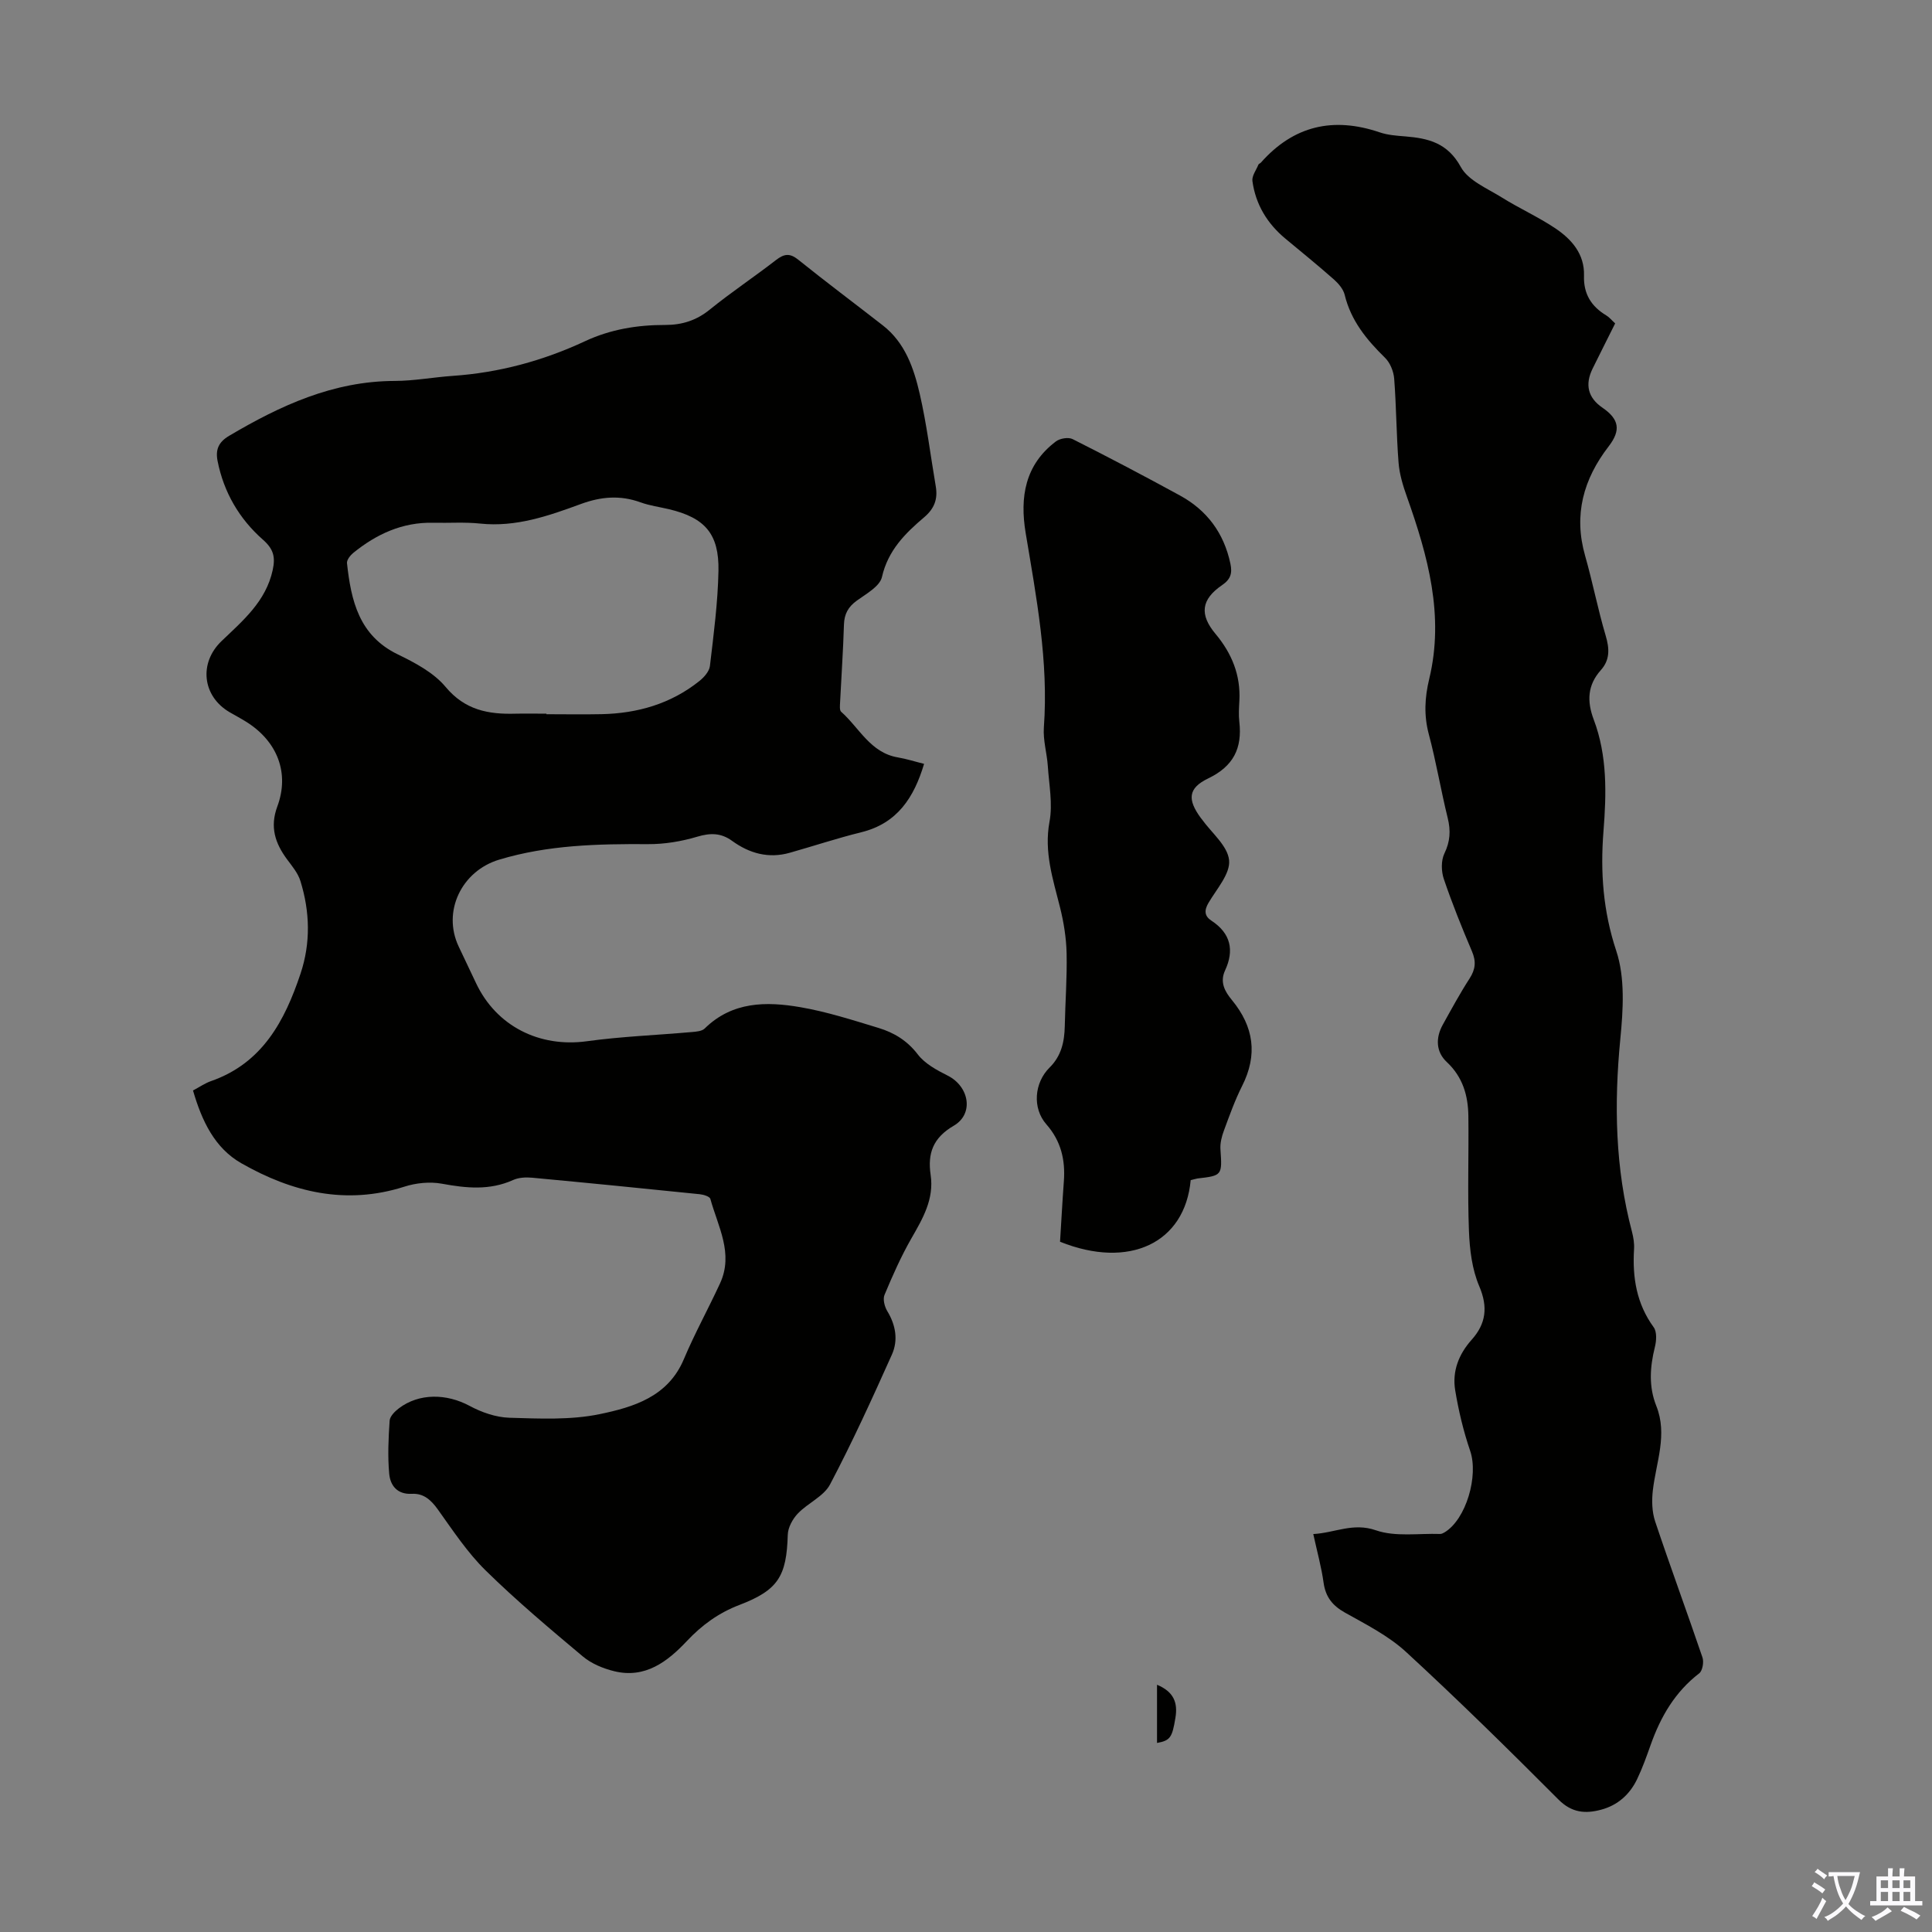
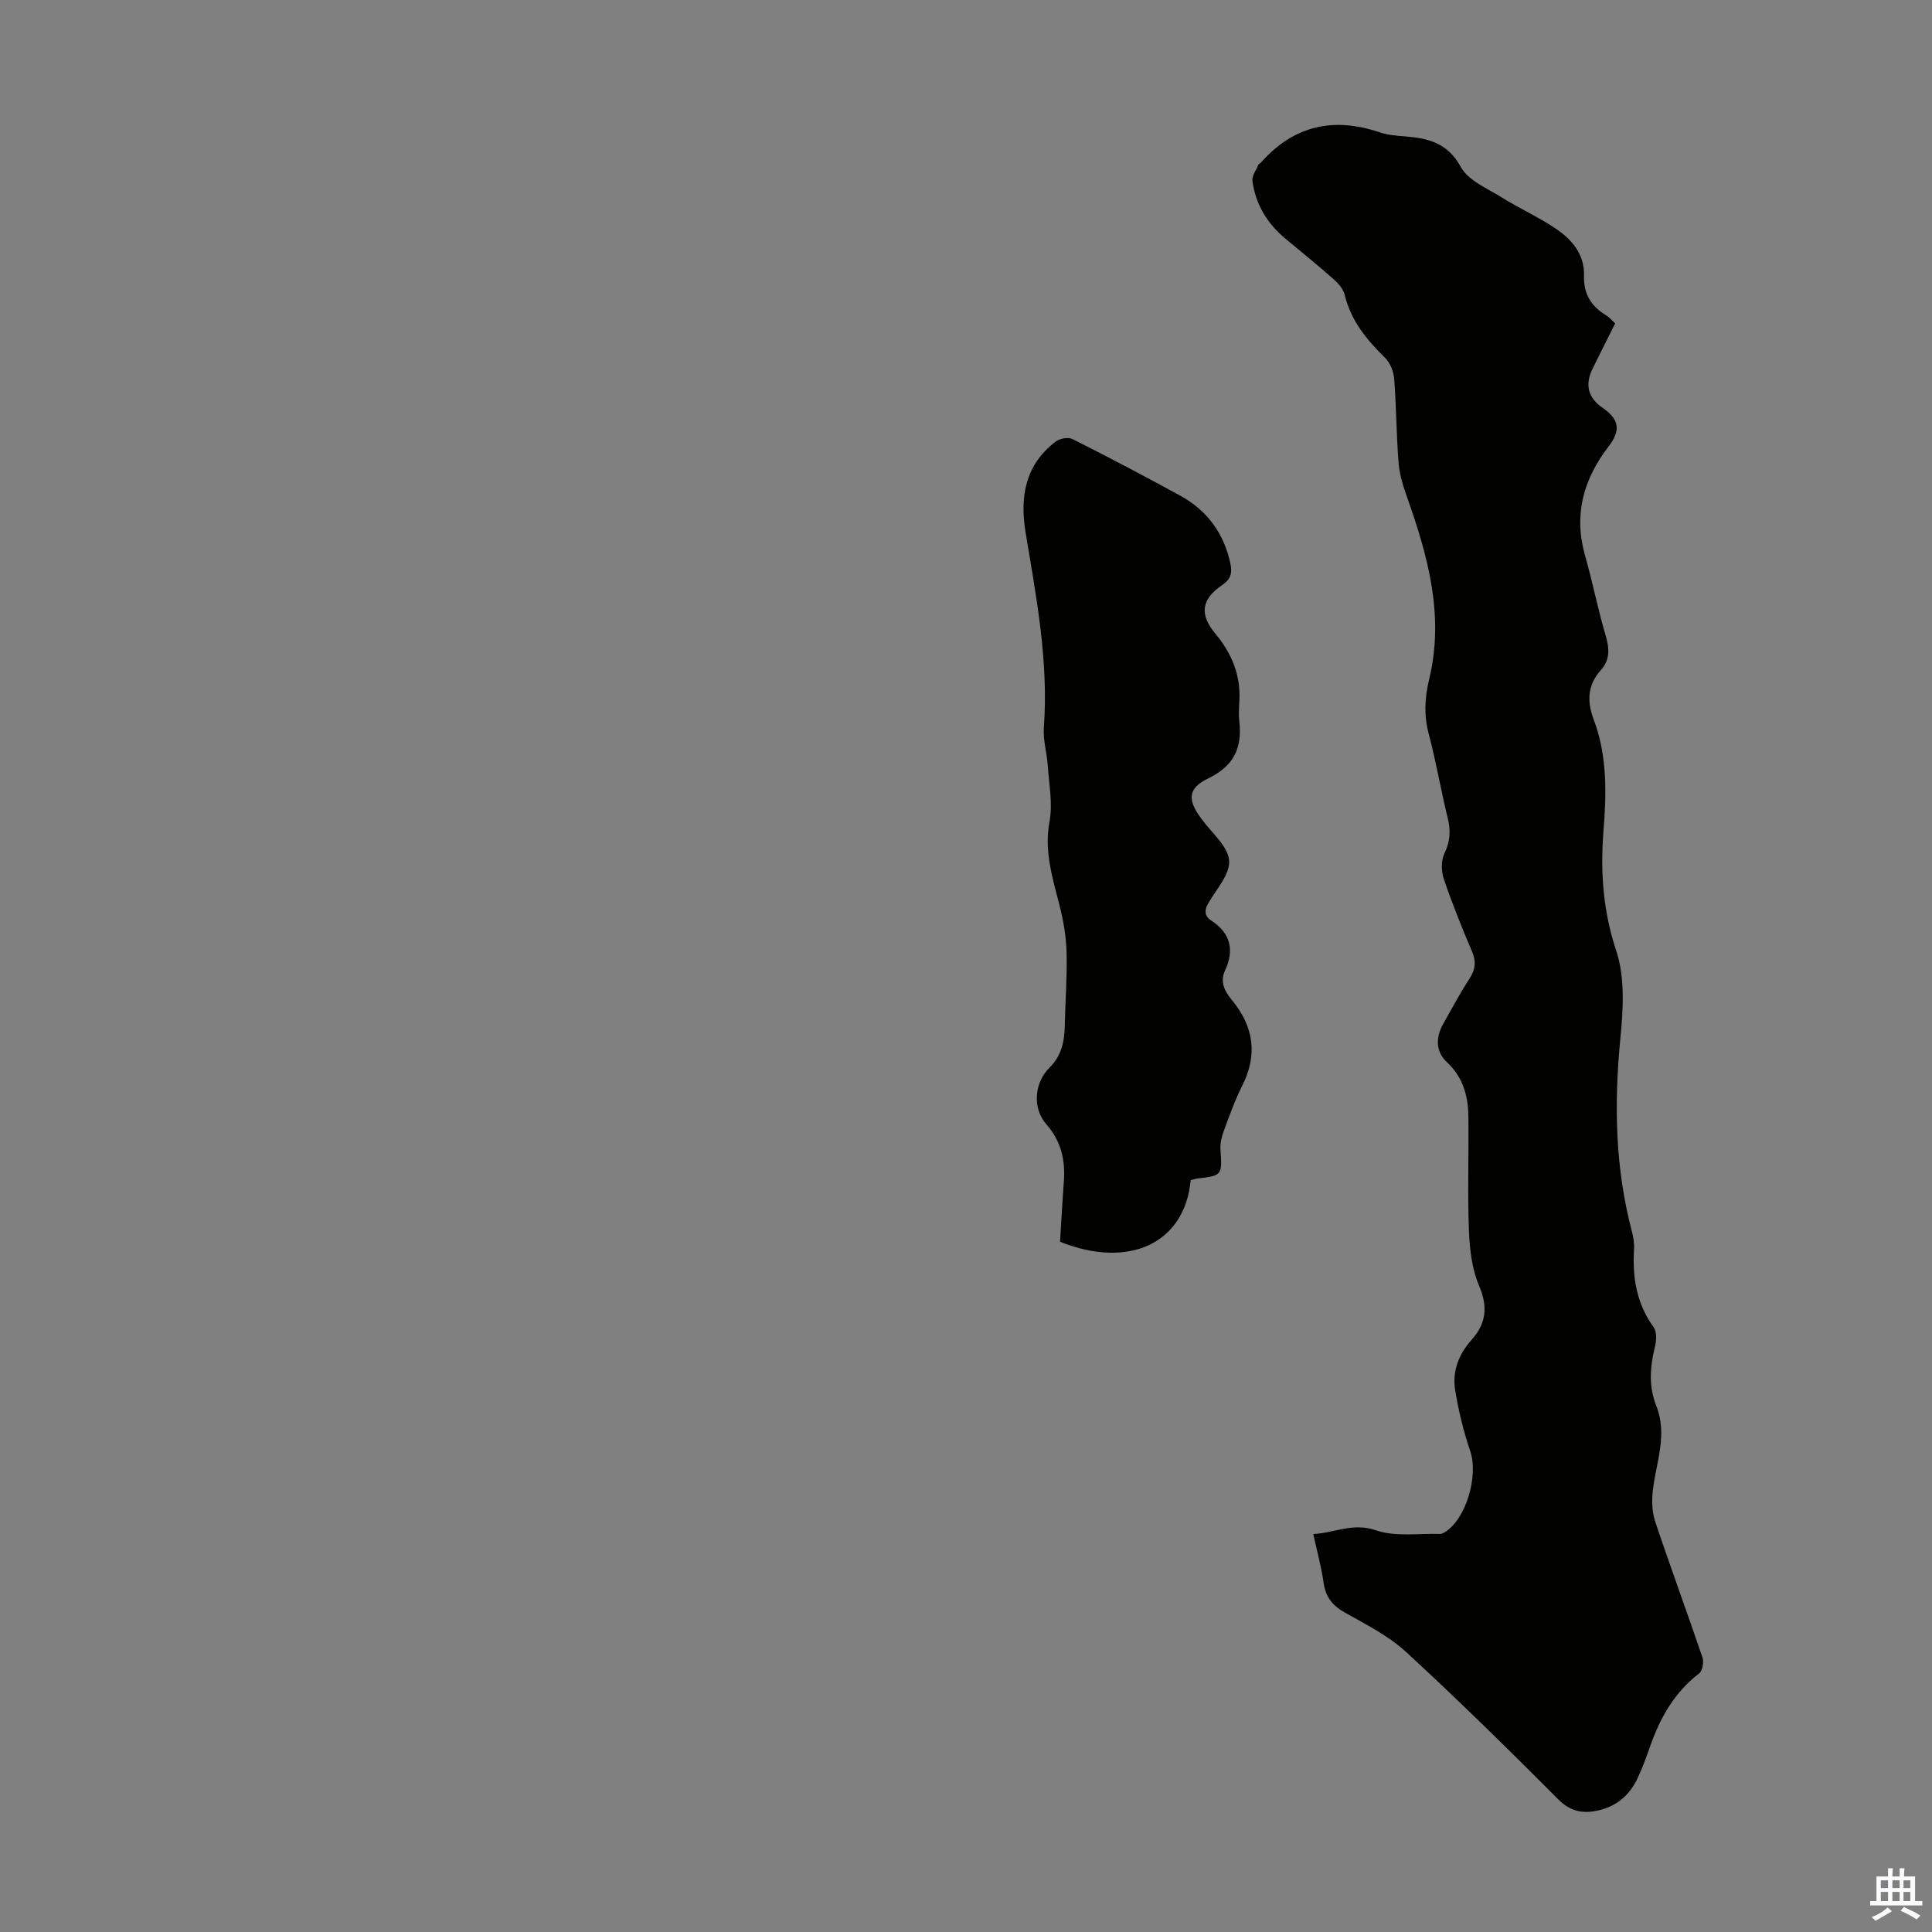
<svg xmlns="http://www.w3.org/2000/svg" enable-background="new 0 0 400 400" viewBox="0 0 400 400">
  <rect x="0" y="0" width="400" height="400" fill="#808080" stroke="none" />
  <g fill="#010100">
-     <path d="m39.96 225.77c1.38-.73 2.49-1.51 3.73-1.94 10.65-3.72 15.27-12.48 18.54-22.27 2.11-6.34 1.94-12.8-.03-19.15-.5-1.63-1.71-3.07-2.76-4.48-2.47-3.34-3.6-6.7-2.03-10.94 2.58-6.93.03-13.49-6.4-17.53-1.13-.71-2.33-1.34-3.48-2.01-5.65-3.31-6.39-10.19-1.67-14.71 4.42-4.24 9.19-8.21 10.6-14.72.58-2.69.19-4.34-2.03-6.29-4.87-4.29-8.09-9.77-9.38-16.27-.47-2.37.19-3.93 2.39-5.23 10.62-6.28 21.56-11.33 34.27-11.36 4.01-.01 8.01-.77 12.03-1.05 9.59-.66 18.71-3.13 27.39-7.18 5.29-2.47 10.85-3.37 16.6-3.36 3.48 0 6.45-.93 9.23-3.19 4.43-3.59 9.2-6.76 13.7-10.25 1.67-1.29 2.85-1.49 4.61-.07 5.76 4.63 11.67 9.05 17.5 13.59 4.62 3.59 6.42 8.85 7.65 14.18 1.45 6.3 2.23 12.76 3.32 19.15.45 2.63-.28 4.61-2.42 6.42-3.92 3.32-7.47 6.85-8.72 12.35-.44 1.94-3.25 3.48-5.2 4.89-1.8 1.3-2.6 2.77-2.67 4.99-.16 5.37-.54 10.73-.8 16.09-.03.65-.14 1.61.22 1.93 3.76 3.33 6.05 8.48 11.73 9.45 1.83.31 3.62.89 5.44 1.34-2.09 6.99-5.55 12.31-12.97 14.15-4.98 1.23-9.87 2.85-14.81 4.25-4.42 1.26-8.39.14-12-2.48-2.27-1.64-4.48-1.65-7.18-.84-3.26.97-6.76 1.56-10.15 1.54-10.43-.06-20.76.16-30.89 3.22-7.72 2.33-11.8 10.68-8.36 17.97 1.19 2.53 2.4 5.05 3.59 7.57 4.21 8.94 13.15 13.39 22.94 12.05 7.17-.99 14.44-1.26 21.66-1.9.95-.08 2.16-.16 2.75-.74 5.71-5.61 12.76-5.63 19.82-4.41 5.47.94 10.83 2.67 16.16 4.29 3.21.97 5.96 2.63 8.15 5.5 1.47 1.92 3.94 3.25 6.19 4.38 4.44 2.24 5.48 7.9 1.24 10.37-4.29 2.5-5.44 5.72-4.78 10.18.74 5.01-1.62 9.02-3.99 13.15-2.14 3.74-3.9 7.71-5.56 11.69-.38.9.01 2.43.57 3.36 1.76 2.9 2.29 6.03.96 9-4.06 9.06-8.18 18.11-12.81 26.89-1.31 2.48-4.59 3.84-6.66 6.01-1.08 1.13-2.05 2.9-2.09 4.4-.25 8.59-1.97 11.46-10.02 14.54-4.29 1.64-7.75 4.15-10.89 7.49-3.99 4.24-8.61 7.79-15.01 6.23-2.3-.56-4.72-1.56-6.51-3.06-6.86-5.75-13.73-11.53-20.11-17.79-3.79-3.72-6.79-8.28-9.9-12.63-1.42-1.98-2.95-3.38-5.39-3.25-3.04.16-4.47-1.73-4.69-4.17-.33-3.63-.16-7.33.09-10.98.06-.9 1.08-1.92 1.91-2.55 4.19-3.18 9.88-3.07 14.64-.51 2.48 1.34 5.45 2.37 8.23 2.46 6.24.18 12.68.5 18.72-.75 6.97-1.45 14.13-3.58 17.41-11.37 2.25-5.34 5.07-10.44 7.5-15.71 2.85-6.18-.44-11.77-2.01-17.49-.14-.49-1.41-.88-2.19-.96-11.57-1.19-23.15-2.34-34.73-3.42-1.29-.12-2.77-.04-3.92.48-4.86 2.19-9.71 1.69-14.76.76-2.48-.45-5.34-.16-7.76.62-12.09 3.86-23.24 1.14-33.74-4.85-5.5-3.13-8.17-8.72-10.01-15.07zm73.17-78.01v.11c3.8 0 7.61.07 11.41-.01 7.46-.16 14.35-2.14 20.26-6.86.96-.77 2.04-1.98 2.18-3.1.77-6.54 1.64-13.11 1.77-19.69.15-7.72-2.83-11.02-10.26-12.79-1.96-.46-3.98-.73-5.86-1.41-4.21-1.53-8.19-1.2-12.37.34-6.7 2.46-13.45 4.83-20.85 4.05-3.21-.34-6.48-.09-9.73-.17-6.37-.14-11.75 2.35-16.56 6.26-.61.5-1.35 1.45-1.28 2.11.85 7.74 2.47 14.99 10.53 18.89 3.57 1.73 7.42 3.77 9.88 6.72 4.02 4.83 8.89 5.71 14.49 5.55 2.14-.05 4.26 0 6.39 0z" />
    <path d="m271.9 317.61c4.54-.26 8.23-2.42 12.96-.78 4.04 1.4 8.84.61 13.3.76.3.01.64-.17.92-.33 4.48-2.71 7.07-11.72 5.3-16.88-1.39-4.07-2.4-8.31-3.1-12.55-.64-3.91.72-7.44 3.42-10.46 2.95-3.3 3.41-6.75 1.56-11.08-1.49-3.49-1.98-7.57-2.13-11.42-.31-7.93-.02-15.88-.12-23.82-.06-4.24-1.15-8.06-4.47-11.17-2.24-2.09-2.35-4.98-.83-7.72 1.79-3.22 3.55-6.48 5.55-9.57 1.22-1.89 1.39-3.52.5-5.61-2.1-4.93-4.11-9.92-5.83-14.99-.54-1.59-.59-3.81.11-5.27 1.21-2.5 1.34-4.74.69-7.37-1.42-5.75-2.38-11.61-3.91-17.33-1.04-3.92-.85-7.58.09-11.48 3.15-13.09-.28-25.45-4.62-37.68-.81-2.27-1.54-4.66-1.73-7.04-.46-5.8-.46-11.63-.91-17.43-.12-1.5-.84-3.29-1.9-4.32-3.81-3.73-7.06-7.69-8.35-13.04-.29-1.18-1.29-2.34-2.25-3.19-3.27-2.89-6.66-5.64-10.02-8.43-3.77-3.13-6.17-7.09-6.83-11.93-.14-1.06.78-2.26 1.24-3.39.07-.18.36-.26.51-.42 6.78-7.67 15-9.53 24.6-6.27 1.67.57 3.51.7 5.29.84 4.8.39 8.78 1.35 11.51 6.34 1.54 2.81 5.47 4.42 8.48 6.3 3.59 2.25 7.5 4 11.02 6.35 3.42 2.28 6.14 5.35 6 9.85-.12 3.77 1.5 6.35 4.62 8.23.65.39 1.15 1.03 1.83 1.65-1.58 3.17-3.14 6.25-4.66 9.34-1.65 3.35-.96 6.06 2.03 8.11 3.47 2.38 3.86 4.66 1.29 8-5.23 6.78-7.3 14.18-4.88 22.65 1.56 5.47 2.64 11.09 4.26 16.55.8 2.69.9 5.01-1.01 7.14-2.77 3.1-2.89 6.45-1.47 10.22 2.84 7.51 2.64 15.33 2.02 23.17-.66 8.4-.09 16.48 2.65 24.73 1.85 5.58 1.43 12.2.84 18.24-1.31 13.48-1.07 26.76 2.41 39.9.31 1.18.51 2.44.43 3.65-.35 5.82.51 11.25 4.07 16.14.69.95.57 2.81.24 4.11-1.02 4.12-1.3 8.17.3 12.17 2.37 5.94-.03 11.63-.71 17.43-.25 2.12-.2 4.48.47 6.48 3.15 9.43 6.6 18.76 9.8 28.17.32.95.01 2.76-.68 3.29-5 3.84-7.97 8.96-10.03 14.76-.86 2.42-1.72 4.85-2.83 7.16-1.52 3.16-4.02 5.4-7.45 6.31-3.25.87-6.06.66-8.81-2.09-10.35-10.38-20.81-20.67-31.59-30.59-3.64-3.34-8.27-5.68-12.64-8.13-2.58-1.45-3.99-3.23-4.41-6.15-.44-3.2-1.31-6.33-2.14-10.11z" />
    <path d="m246.52 244.33c-1.19 13.06-12.76 18.5-27.05 12.76.26-4.09.48-8.3.79-12.51.33-4.42-.58-8.34-3.62-11.8-2.93-3.33-2.53-8.59.67-11.76 2.42-2.39 3.07-5.32 3.14-8.55.1-5.03.49-10.06.38-15.08-.07-3.19-.59-6.42-1.36-9.52-1.46-5.84-3.35-11.46-2.18-17.75.69-3.69-.1-7.67-.35-11.51-.18-2.67-1.01-5.36-.82-7.99 1-13.66-1.55-26.95-3.77-40.29-1.23-7.4-.14-14.12 6.28-18.95.83-.62 2.57-.91 3.44-.47 7.48 3.77 14.9 7.67 22.25 11.69 5.59 3.06 9.08 7.78 10.42 14.09.42 2 .07 3.23-1.73 4.46-4.34 2.97-4.7 6.09-1.35 10.09 3.37 4.03 5.22 8.53 4.94 13.85-.08 1.45-.18 2.92-.01 4.36.62 5.45-1.2 9.19-6.44 11.71-4.22 2.03-4.32 4.4-1.53 8.2.07.09.14.17.21.26 2.01 2.81 5.35 5.5 5.64 8.48.28 2.78-2.57 5.95-4.26 8.82-.93 1.58-.85 2.75.61 3.7 4 2.62 4.75 6.14 2.82 10.29-1.16 2.5.02 4.44 1.4 6.12 4.57 5.55 5.39 11.36 2.11 17.84-1.49 2.96-2.61 6.11-3.76 9.23-.45 1.21-.8 2.59-.71 3.85.37 5.37.37 5.46-4.75 6.04-.43.08-.85.21-1.41.34z" />
-     <path d="m239.55 348.81c3.47 1.45 4.33 3.71 3.81 6.84-.67 4.06-1.05 4.71-3.81 5.21 0-3.89 0-7.74 0-12.05z" />
  </g>
-   <path d="m377.9 391.2c-.2.3-.4.5-.6.8-.7-.6-1.4-1-2.2-1.5.2-.3.4-.5.5-.8.6.4 1.4.8 2.3 1.5zm-1.8 6.1c-.2-.2-.5-.4-.9-.6.4-.6.8-1.2 1.2-1.9s.7-1.3.9-1.9c.3.3.5.5.8.7-.7 1.3-1.4 2.6-2 3.7zm2.2-9c-.3.3-.5.5-.6.8-.6-.6-1.3-1.1-2-1.5.3-.3.5-.5.6-.7.6.5 1.3.9 2 1.4zm.3.2v-.9h2 4.5c-.3 1.3-.6 2.5-1 3.6s-.9 2.1-1.4 3c.4.5 1 1 1.6 1.4s1.2.8 1.9 1.1c-.3.2-.5.4-.8.8-.4-.3-1-.7-1.6-1.2s-1.2-1.1-1.6-1.6c-.5.6-1.1 1.1-1.7 1.6s-1.4.9-2.1 1.4c-.1-.3-.3-.5-.7-.8.6-.2 1.2-.5 1.9-1s1.4-1.1 2-1.8c-.5-.8-.9-1.6-1.2-2.5s-.6-2-.8-3.2c-.4.1-.7.1-1 .1zm2.5 2.7c.3 1 .7 1.7 1 2.2.3-.5.6-1.1 1-2s.6-1.9.9-3h-3.2-.4c.1.9.3 1.8.7 2.8z" fill="#fbfafc" />
  <path d="m396.5 388.5v1.5 3.6h1.5v.9c-.4 0-1 0-1.7 0h-7.9c-.5 0-.9 0-1.2 0v-.9h1.3v-3.5c0-.7 0-1.2 0-1.6h2.4c0-.8 0-1.4 0-1.7h1c0 .3-.1.8-.1 1.7h1.5c0-.8 0-1.4 0-1.7h1c0 .3-.1.9-.1 1.7zm-8.2 9.2c-.2-.3-.5-.5-.8-.8.8-.3 1.4-.6 1.9-.9s1-.7 1.4-1.1c.3.3.6.5.9.8-1.6 1-2.8 1.6-3.4 2zm2.6-6.8v-1.6h-1.5v1.6zm0 2.7v-1.9h-1.5v1.9zm2.4-2.7v-1.6h-1.5v1.6zm0 2.7v-1.9h-1.5v1.9zm.2 2 .7-.8c.4.2.9.5 1.6.8s1.3.7 1.8 1c-.3.3-.5.5-.8.8-.4-.3-1.5-1-3.3-1.8zm2-4.7v-1.6h-1.4v1.6zm0 2.7v-1.9h-1.4v1.9z" fill="#fbfafc" />
</svg>